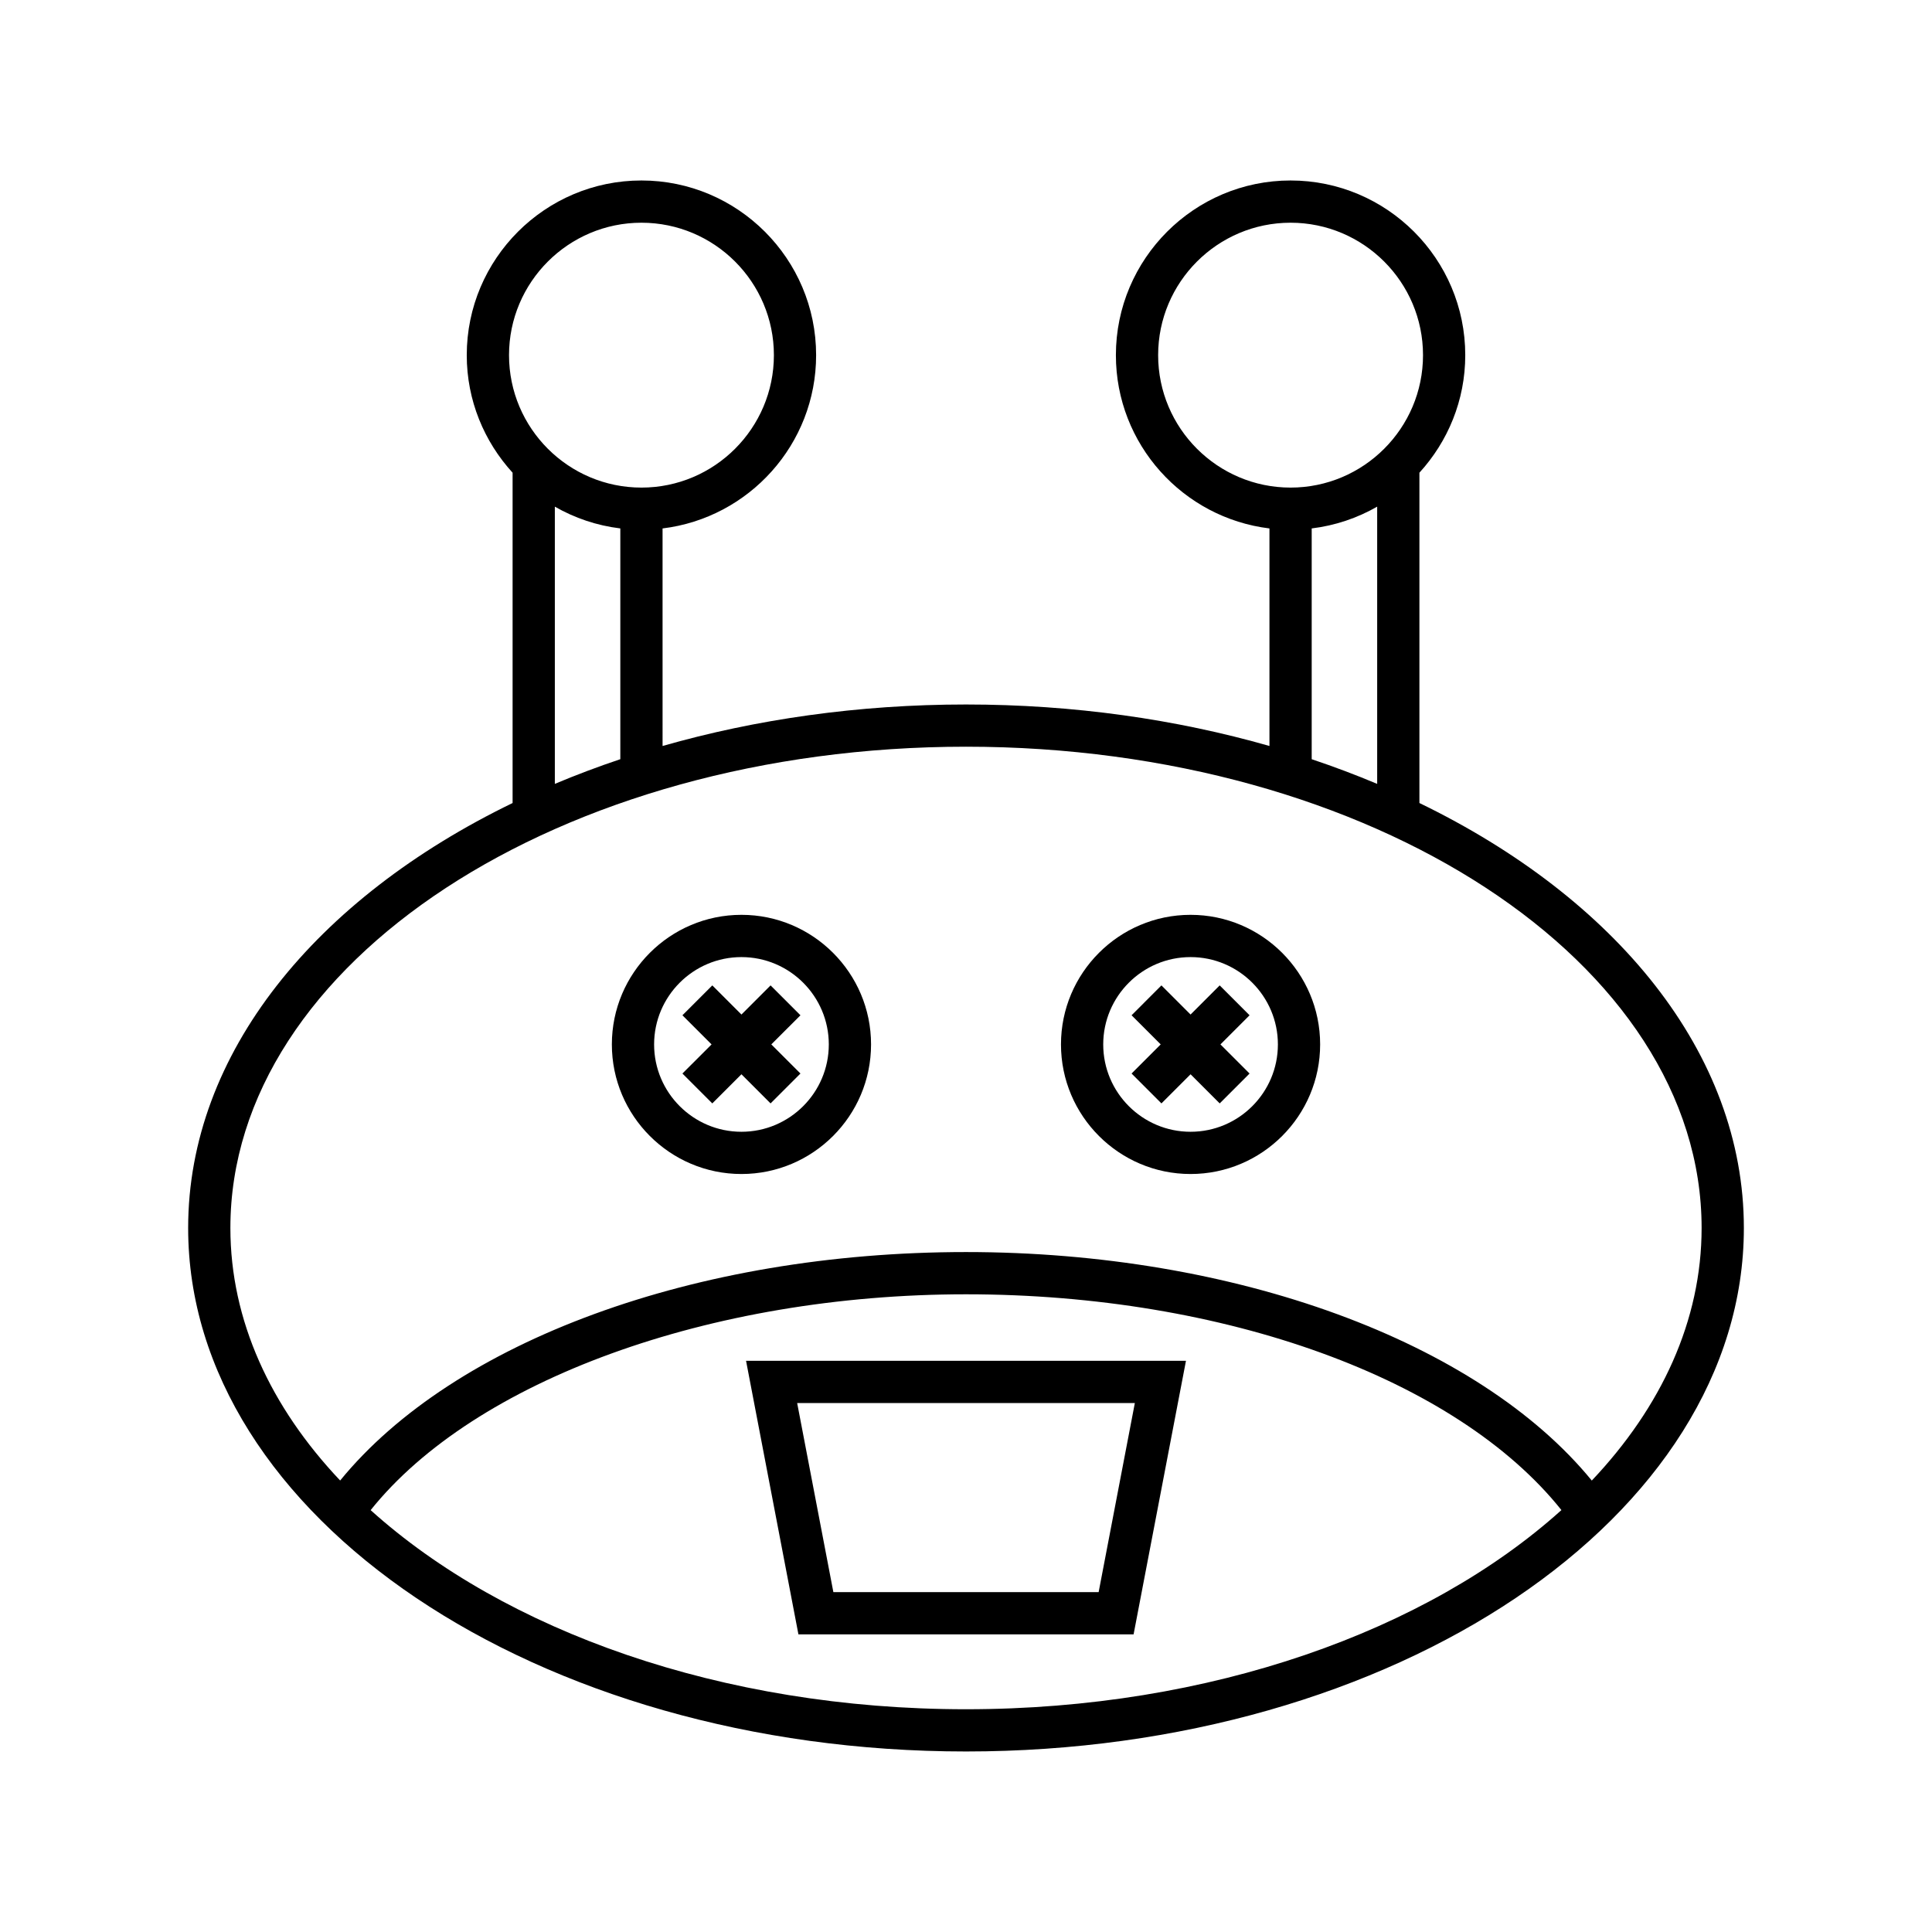
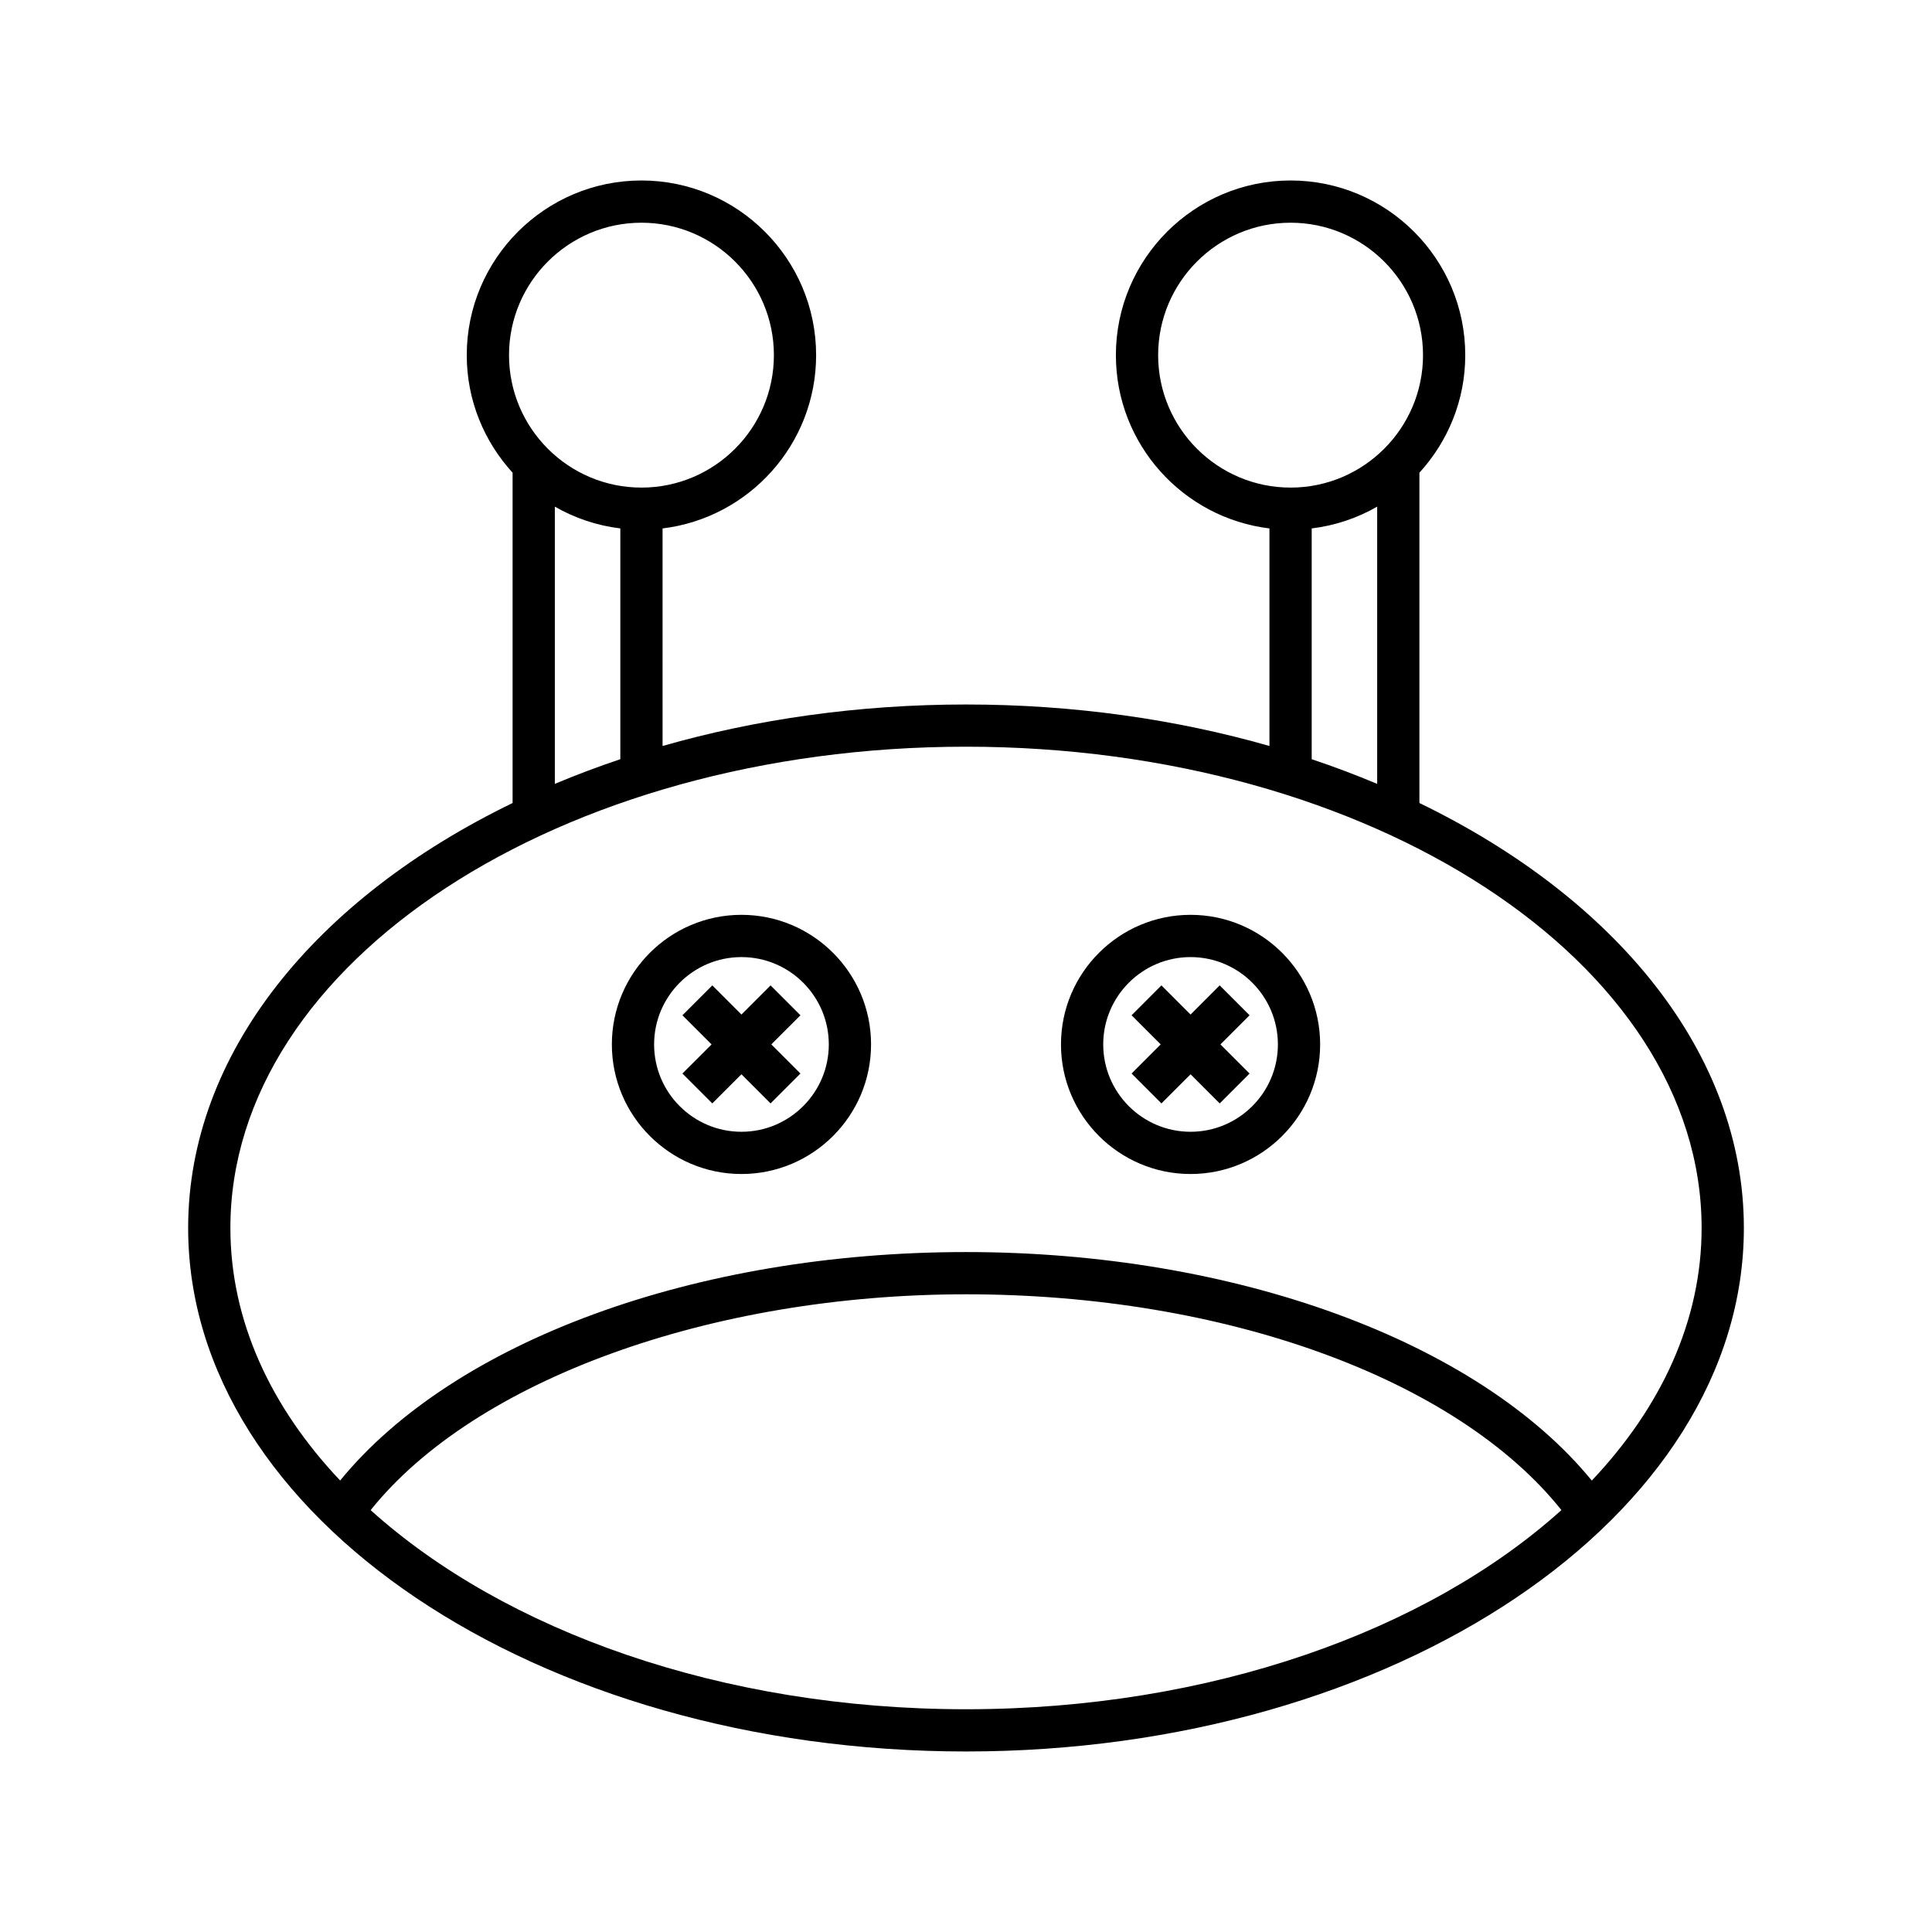
<svg xmlns="http://www.w3.org/2000/svg" fill="#000000" width="800px" height="800px" version="1.1" viewBox="144 144 512 512">
  <g>
    <path d="m520.16 356.81v-87.539c7.516-8.234 12.148-19.145 12.148-31.148 0-25.527-20.77-46.293-46.293-46.293-25.523 0-46.293 20.766-46.293 46.293 0 23.629 17.805 43.141 40.695 45.918v57.652c-24.723-7.074-51.902-10.996-80.414-10.996-28.516 0-55.691 3.922-80.414 10.996l-0.004-57.652c22.887-2.777 40.695-22.289 40.695-45.918 0-25.527-20.77-46.293-46.293-46.293s-46.293 20.766-46.293 46.293c0 12 4.629 22.914 12.148 31.148v87.539c-52.016 25.211-85.98 66.285-85.98 112.62 0 76.5 92.473 138.73 206.14 138.73 113.66 0 206.14-62.234 206.14-138.73 0.004-46.336-33.961-87.414-85.977-112.62zm-69.242-118.69c0-19.352 15.742-35.098 35.098-35.098 19.352 0 35.098 15.742 35.098 35.098 0 19.352-15.742 35.098-35.098 35.098-19.352 0-35.098-15.746-35.098-35.098zm58.047 40.148v73.469c-5.609-2.359-11.398-4.543-17.352-6.539v-61.16c6.254-0.758 12.117-2.766 17.352-5.769zm-230.07-40.148c0-19.352 15.742-35.098 35.098-35.098 19.352 0 35.098 15.742 35.098 35.098 0 19.352-15.742 35.098-35.098 35.098s-35.098-15.746-35.098-35.098zm29.496 45.918v61.156c-5.953 1.996-11.742 4.18-17.352 6.539v-73.465c5.234 3.004 11.098 5.012 17.352 5.769zm91.613 312.93c-64.82 0-122.32-20.824-157.78-52.766 27.496-34.359 89.906-57.199 157.78-57.199 68.594 0 130.01 22.387 157.79 57.184-35.461 31.949-92.965 52.781-157.79 52.781zm165.84-60.602c-30.176-36.883-94.527-60.559-165.84-60.559-71.668 0-135.68 23.602-165.86 60.543-18.422-19.469-29.09-42.395-29.09-66.926 0-70.324 87.449-127.54 194.94-127.54 107.49 0 194.95 57.215 194.95 127.54 0 24.539-10.672 47.469-29.102 66.941z" />
-     <path d="m355.59 577.12h88.824l13.879-72.488h-116.58zm79.562-11.195h-70.301l-9.594-50.098h89.488z" />
    <path d="m340.49 386.44c-18.938 0-34.34 15.406-34.34 34.34 0 18.938 15.406 34.344 34.34 34.344 18.938 0 34.348-15.406 34.348-34.344 0-18.934-15.41-34.34-34.348-34.34zm0 57.492c-12.766 0-23.145-10.383-23.145-23.148 0-12.762 10.383-23.145 23.145-23.145 12.766 0 23.152 10.383 23.152 23.145s-10.387 23.148-23.152 23.148z" />
    <path d="m348.21 405.14-7.719 7.723-7.723-7.723-7.918 7.918 7.723 7.719-7.723 7.719 7.918 7.918 7.723-7.723 7.719 7.723 7.918-7.918-7.723-7.719 7.723-7.719z" />
    <path d="m459.51 386.44c-18.938 0-34.34 15.406-34.34 34.34 0 18.938 15.406 34.344 34.34 34.344 18.938 0 34.34-15.406 34.34-34.344 0.004-18.934-15.402-34.34-34.34-34.34zm0 57.492c-12.766 0-23.145-10.383-23.145-23.148 0-12.762 10.383-23.145 23.145-23.145 12.766 0 23.145 10.383 23.145 23.145 0.004 12.762-10.379 23.148-23.145 23.148z" />
    <path d="m467.23 405.14-7.719 7.723-7.719-7.723-7.914 7.918 7.719 7.719-7.719 7.719 7.914 7.918 7.719-7.719 7.719 7.719 7.918-7.918-7.719-7.719 7.719-7.719z" />
  </g>
</svg>